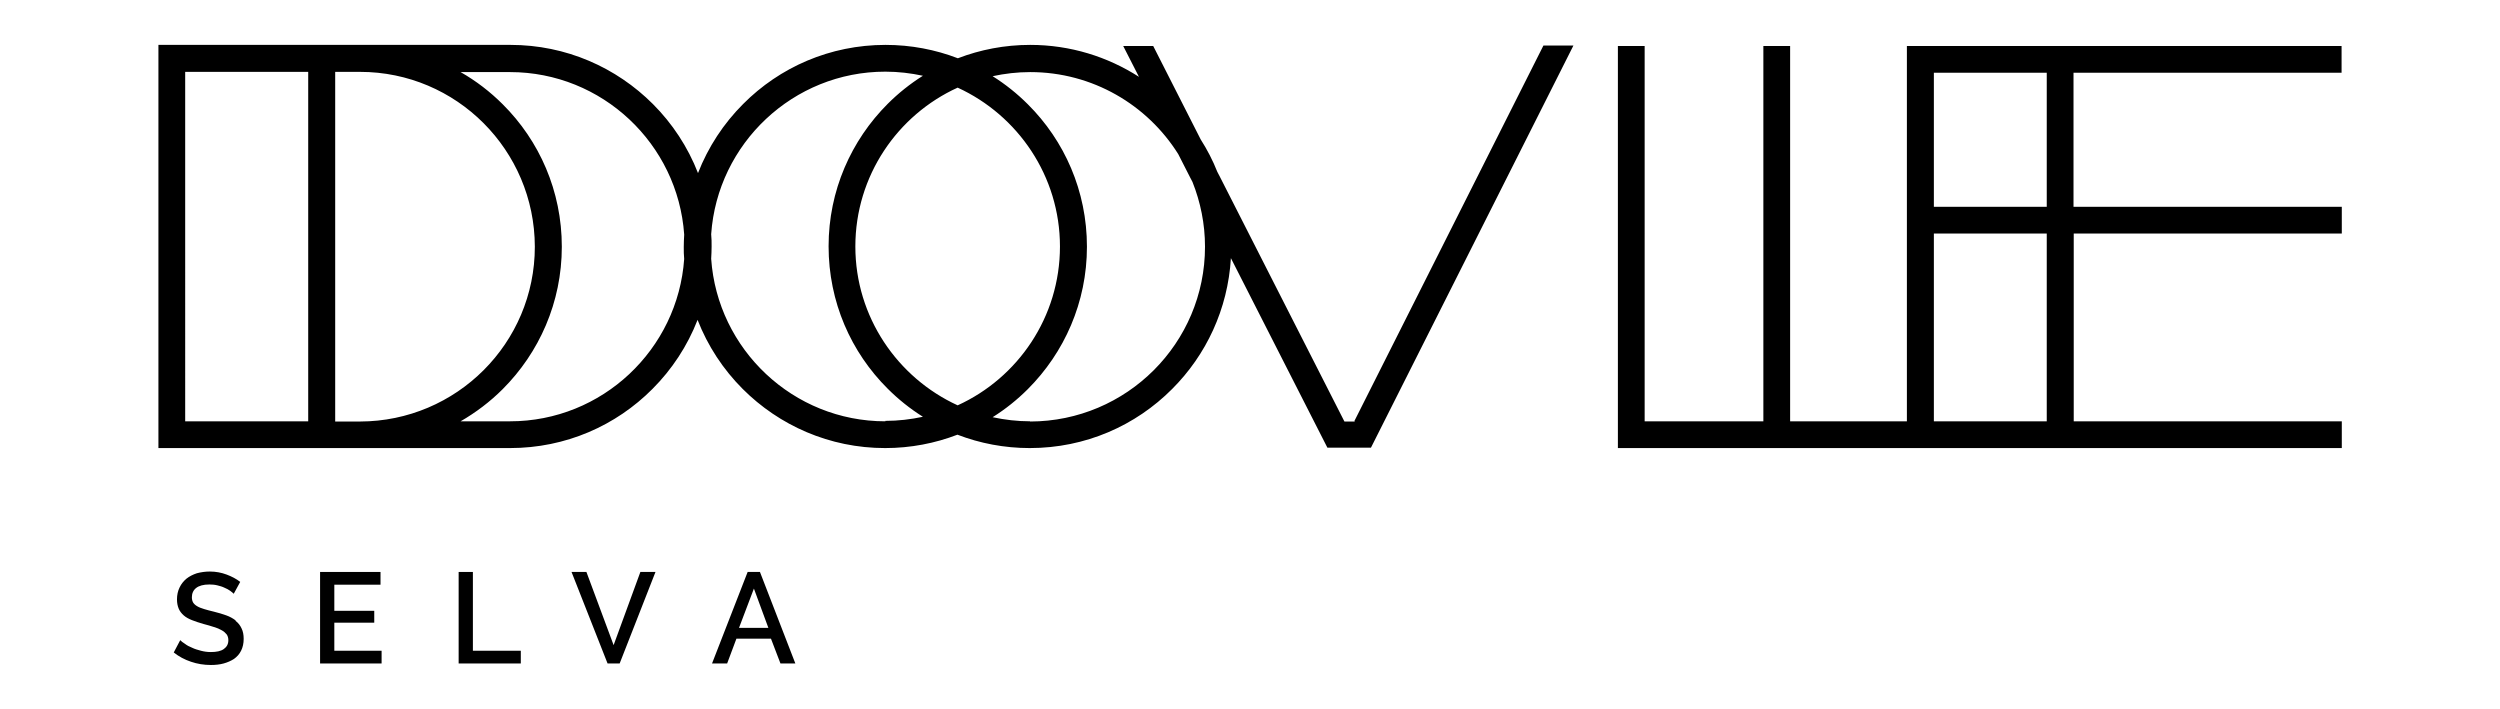
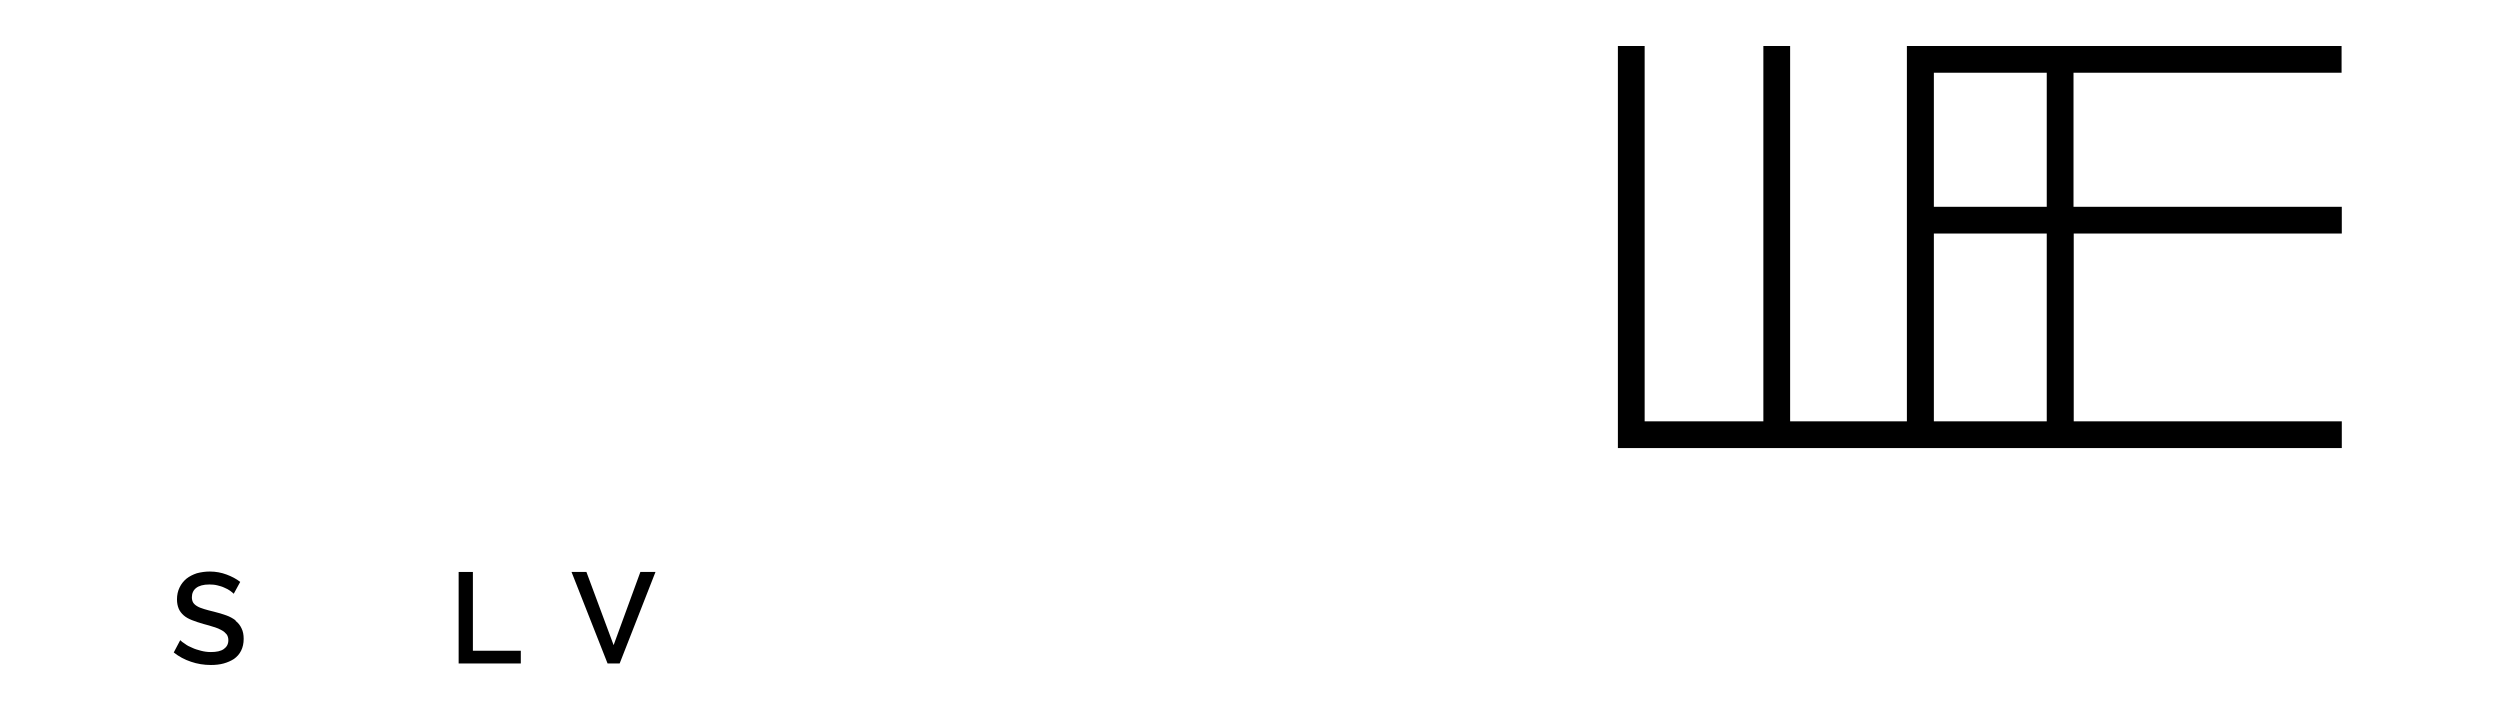
<svg xmlns="http://www.w3.org/2000/svg" id="Layer_1" viewBox="0 0 115.83 32.86">
  <path d="m96.07,9.58V3.37h12.42v-1.24h-20.14v17.39h-5.41V2.13h-1.24v17.39h-5.5V2.13h-1.24v18.63h33.54v-1.24h-12.42v-8.7h12.42v-1.24h-12.42Zm-1.24,9.94h-5.23v-8.7h5.23v8.7Zm0-9.94h-5.23V3.37h5.23v6.21Z" />
-   <path d="m62.78,19.53h-.49l-5.76-11.32-.13-.25c-.21-.53-.47-1.03-.77-1.5l-2.2-4.33h-1.39l.73,1.43c-1.45-.93-3.18-1.48-5.04-1.48-1.18,0-2.31.22-3.35.62-1.04-.4-2.17-.62-3.35-.62-2.58,0-4.91,1.04-6.6,2.74-.9.9-1.62,1.99-2.09,3.2-.47-1.21-1.19-2.3-2.09-3.2-1.69-1.69-4.02-2.74-6.6-2.74H7.34v18.68h16.29c2.58,0,4.91-1.04,6.6-2.74.9-.9,1.62-1.99,2.09-3.2.47,1.21,1.19,2.3,2.09,3.2,1.69,1.69,4.02,2.74,6.6,2.74,1.18,0,2.31-.22,3.35-.62,1.04.4,2.17.62,3.35.62,2.58,0,4.91-1.04,6.6-2.74,1.57-1.57,2.58-3.69,2.72-6.06l4.47,8.78h0s0,0,0,0h2.02l9.38-18.63h-1.39l-8.76,17.4Zm-48.5-.01h-5.7V3.33h5.7v16.19Zm1.25,0V3.33h1.15c4.47,0,8.09,3.63,8.1,8.1,0,4.47-3.63,8.09-8.1,8.1h-1.15Zm16.17-7.53c-.29,4.2-3.8,7.53-8.07,7.53h-2.29c.71-.41,1.37-.91,1.95-1.49,1.69-1.69,2.74-4.02,2.74-6.6,0-2.58-1.04-4.91-2.74-6.6-.58-.58-1.23-1.08-1.95-1.49h2.29c4.27,0,7.78,3.33,8.07,7.53-.01.19-.02.38-.02.57,0,.19,0,.38.02.57Zm9.32,7.53c-4.27,0-7.78-3.33-8.07-7.53.01-.19.02-.38.02-.57,0-.19,0-.38-.02-.57.29-4.2,3.8-7.53,8.07-7.53.6,0,1.18.07,1.74.19-.59.37-1.14.81-1.63,1.3-1.69,1.69-2.74,4.02-2.74,6.6,0,2.58,1.04,4.91,2.74,6.6.49.49,1.04.93,1.63,1.3-.56.12-1.14.19-1.74.19Zm-1.39-8.1c0-3.27,1.95-6.09,4.74-7.36,2.79,1.28,4.74,4.1,4.74,7.36,0,3.27-1.95,6.09-4.74,7.36-2.79-1.28-4.74-4.1-4.74-7.36Zm8.1,8.1c-.6,0-1.18-.07-1.74-.19.59-.37,1.14-.81,1.63-1.3,1.69-1.69,2.74-4.02,2.74-6.6,0-2.58-1.04-4.91-2.74-6.6-.49-.49-1.04-.93-1.63-1.3.56-.12,1.14-.19,1.74-.19,2.89,0,5.43,1.52,6.86,3.8l.55,1.08.11.21c.37.93.58,1.94.58,3,0,4.47-3.63,8.09-8.1,8.1Z" />
  <path d="m10.91,28.74c-.12-.09-.26-.17-.43-.23-.17-.06-.36-.12-.57-.17-.17-.04-.32-.08-.45-.12-.13-.04-.24-.08-.32-.13-.09-.05-.15-.11-.19-.17-.04-.07-.06-.15-.06-.25,0-.18.07-.33.2-.43.13-.1.33-.16.61-.16.12,0,.25.01.37.04.12.03.23.06.33.11.1.04.19.09.26.14.07.05.13.1.17.14l.3-.55c-.18-.14-.39-.25-.63-.34-.24-.09-.5-.14-.78-.14-.21,0-.41.03-.6.08-.18.06-.34.14-.48.25-.13.11-.24.24-.32.41-.08.16-.12.35-.12.55,0,.17.03.31.08.43.05.12.13.22.23.31.1.09.23.16.38.22.15.06.33.12.54.18.18.05.34.09.48.14.14.04.26.09.36.15.1.05.17.12.23.19.05.07.08.16.08.27,0,.18-.07.31-.21.41s-.34.14-.6.14c-.16,0-.31-.02-.46-.06-.15-.04-.29-.08-.41-.14-.13-.05-.24-.11-.33-.18-.1-.06-.17-.12-.22-.17l-.3.57c.24.19.5.33.8.43.29.1.6.15.92.15.21,0,.41-.02.59-.07.18-.05.34-.12.48-.21.14-.1.25-.22.33-.38.08-.16.12-.34.12-.55,0-.19-.03-.35-.1-.49-.06-.13-.15-.25-.27-.34Z" />
-   <polygon points="15.49 28.85 17.34 28.85 17.34 28.3 15.49 28.3 15.49 27.09 17.63 27.09 17.63 26.5 14.83 26.5 14.83 30.74 17.68 30.74 17.68 30.15 15.49 30.15 15.49 28.85" />
  <polygon points="21.91 26.5 21.25 26.5 21.25 30.74 24.13 30.74 24.13 30.15 21.91 30.15 21.91 26.5" />
  <polygon points="28.43 29.89 27.17 26.5 26.48 26.5 28.15 30.74 28.71 30.74 30.37 26.5 29.67 26.5 28.43 29.89" />
-   <path d="m34.64,26.5l-1.65,4.24h.7l.43-1.15h1.6l.44,1.15h.69l-1.64-4.24h-.57Zm-.4,2.59l.69-1.82.67,1.82h-1.36Z" />
</svg>